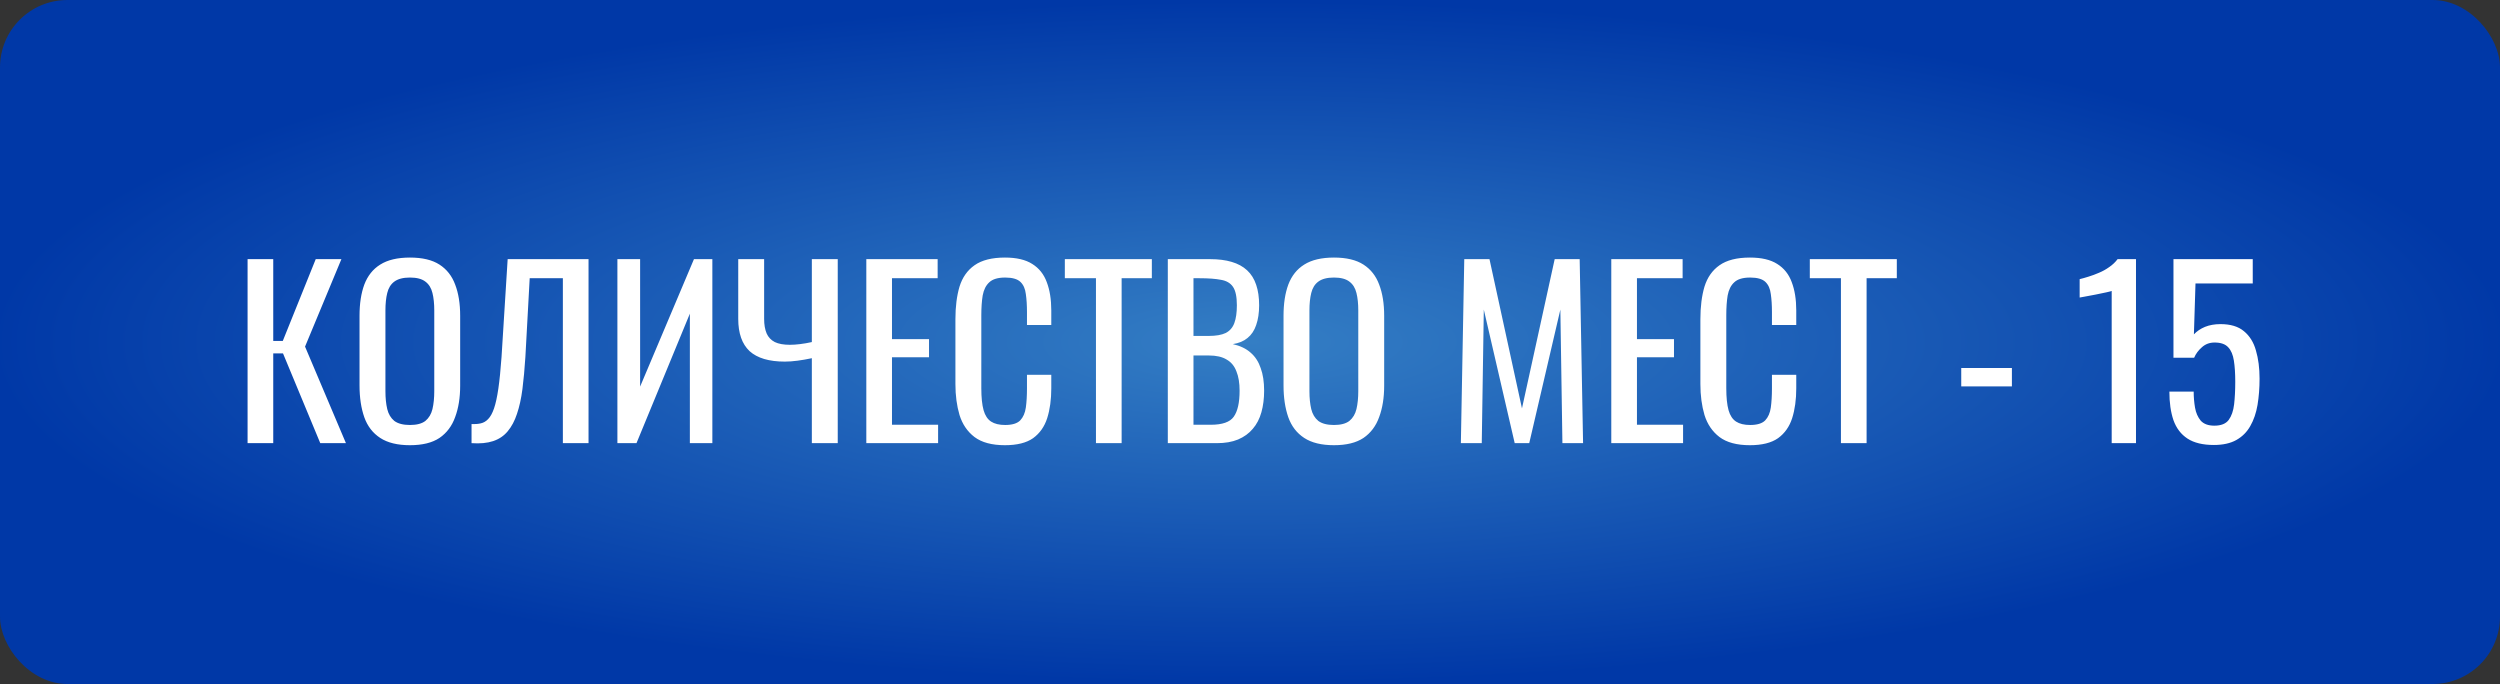
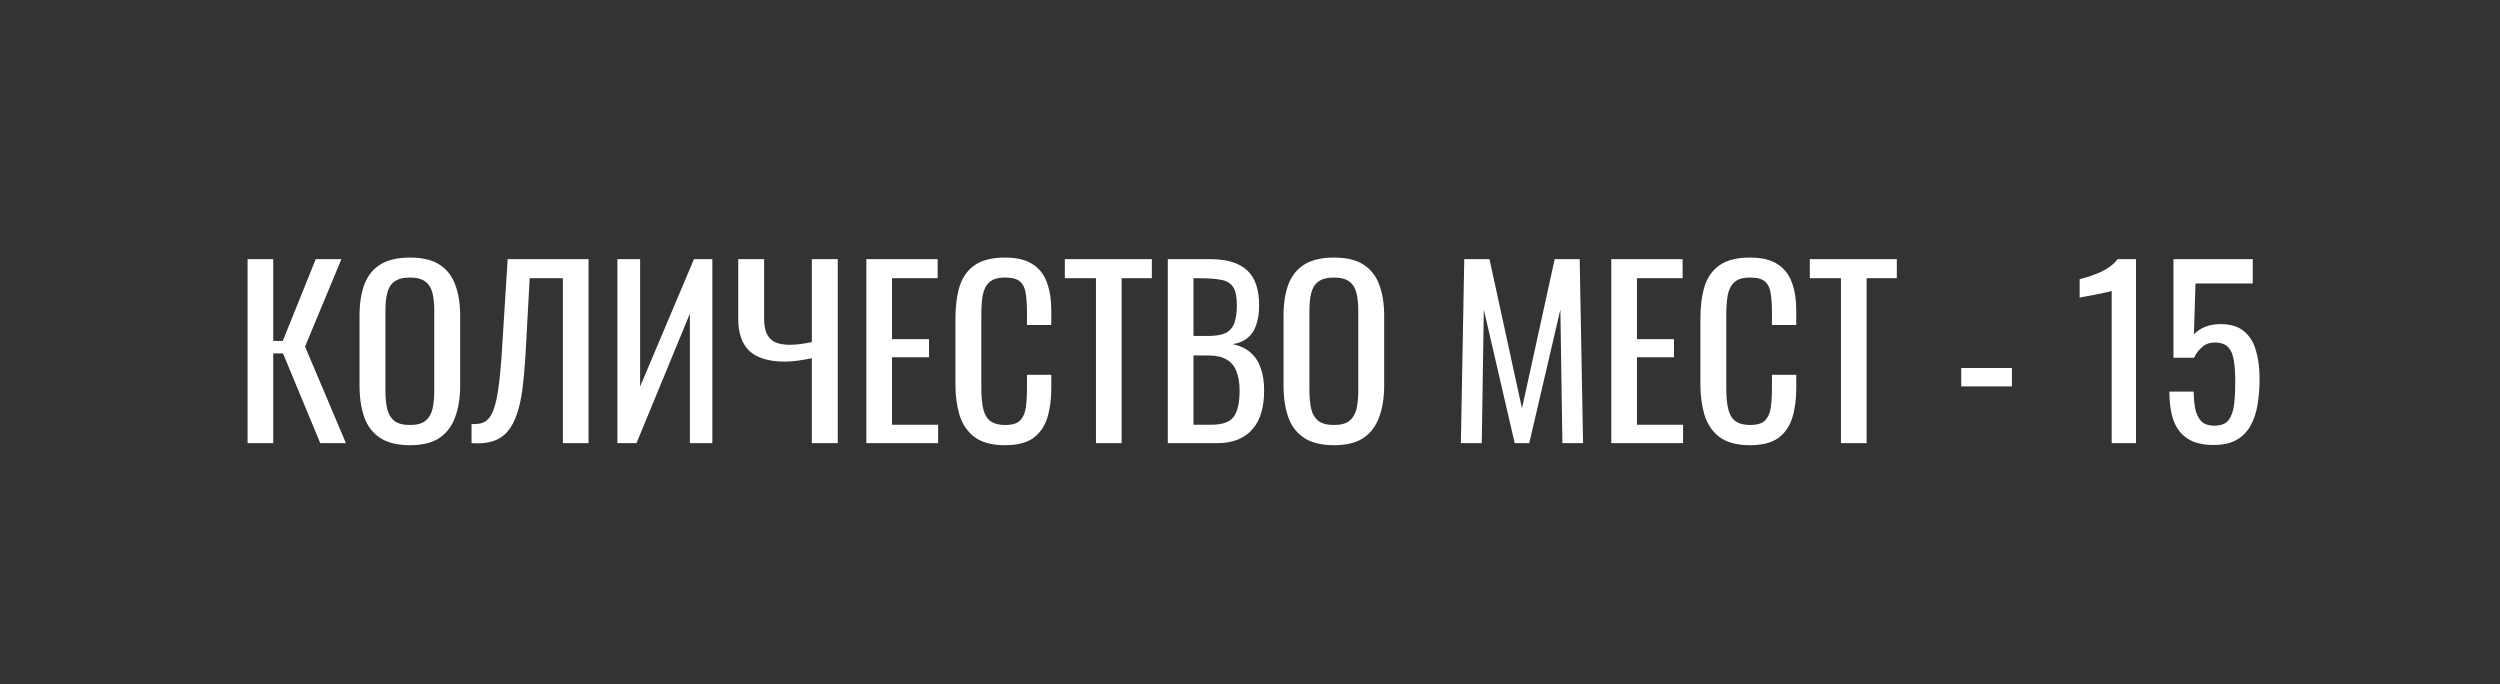
<svg xmlns="http://www.w3.org/2000/svg" width="519" height="142" viewBox="0 0 519 142" fill="none">
  <rect x="0" y="0" width="519" height="142" fill="#333333" stroke="none" />
-   <rect width="519" height="142" rx="14" fill="url(#paint0_radial_7047_52)" />
  <path d="M51.397 92V53.799H56.726V70.777H58.707L65.545 53.799H70.874L63.328 71.956L71.817 92H66.488L58.754 73.371H56.726V92H51.397ZM85.108 92.424C82.53 92.424 80.471 91.921 78.93 90.915C77.389 89.909 76.289 88.479 75.629 86.624C74.969 84.737 74.638 82.536 74.638 80.021V65.543C74.638 63.027 74.969 60.873 75.629 59.081C76.32 57.258 77.421 55.874 78.93 54.931C80.471 53.956 82.53 53.469 85.108 53.469C87.686 53.469 89.73 53.956 91.239 54.931C92.748 55.906 93.833 57.289 94.493 59.081C95.185 60.873 95.531 63.027 95.531 65.543V80.068C95.531 82.552 95.185 84.721 94.493 86.576C93.833 88.431 92.748 89.878 91.239 90.915C89.73 91.921 87.686 92.424 85.108 92.424ZM85.108 88.227C86.523 88.227 87.592 87.944 88.315 87.378C89.038 86.781 89.526 85.963 89.777 84.926C90.029 83.857 90.154 82.615 90.154 81.2V64.458C90.154 63.043 90.029 61.833 89.777 60.826C89.526 59.789 89.038 59.003 88.315 58.468C87.592 57.902 86.523 57.619 85.108 57.619C83.693 57.619 82.609 57.902 81.854 58.468C81.131 59.003 80.644 59.789 80.392 60.826C80.141 61.833 80.015 63.043 80.015 64.458V81.2C80.015 82.615 80.141 83.857 80.392 84.926C80.644 85.963 81.131 86.781 81.854 87.378C82.609 87.944 83.693 88.227 85.108 88.227ZM97.892 92V88.038C98.584 88.07 99.212 88.023 99.778 87.897C100.376 87.771 100.894 87.472 101.335 87.001C101.806 86.529 102.215 85.79 102.561 84.784C102.907 83.778 103.205 82.41 103.457 80.681C103.708 78.952 103.928 76.767 104.117 74.126L105.39 53.799H122.18V92H116.851V57.761H109.965L109.069 74.126C108.912 76.578 108.707 78.795 108.456 80.776C108.204 82.725 107.827 84.439 107.324 85.916C106.852 87.362 106.208 88.573 105.39 89.548C104.604 90.491 103.598 91.167 102.372 91.576C101.146 91.984 99.653 92.126 97.892 92ZM128.172 92V53.799H132.888V80.257L144.065 53.799H147.885V92H143.216V65.118L132.134 92H128.172ZM168.538 92V74.362C167.501 74.582 166.51 74.755 165.567 74.88C164.624 75.006 163.744 75.069 162.926 75.069C159.656 75.069 157.22 74.346 155.616 72.9C154.044 71.422 153.258 69.19 153.258 66.203V53.799H158.634V66.203C158.634 67.397 158.807 68.404 159.153 69.221C159.499 70.007 160.065 70.605 160.851 71.013C161.637 71.391 162.675 71.579 163.964 71.579C164.624 71.579 165.331 71.532 166.086 71.438C166.872 71.343 167.689 71.202 168.538 71.013V53.799H173.915V92H168.538ZM179.847 92V53.799H194.655V57.761H185.176V70.4H192.863V74.173H185.176V88.18H194.75V92H179.847ZM208.626 92.424C205.922 92.424 203.815 91.859 202.306 90.727C200.829 89.595 199.791 88.07 199.194 86.152C198.628 84.234 198.345 82.096 198.345 79.738V66.25C198.345 63.672 198.628 61.424 199.194 59.506C199.791 57.588 200.829 56.11 202.306 55.073C203.815 54.004 205.922 53.469 208.626 53.469C211.015 53.469 212.902 53.909 214.285 54.79C215.7 55.67 216.706 56.928 217.304 58.563C217.932 60.198 218.247 62.163 218.247 64.458V67.476H213.2V64.788C213.2 63.373 213.122 62.131 212.965 61.062C212.839 59.962 212.462 59.113 211.833 58.516C211.204 57.918 210.151 57.619 208.673 57.619C207.164 57.619 206.063 57.95 205.372 58.61C204.68 59.239 204.224 60.15 204.004 61.345C203.815 62.508 203.721 63.876 203.721 65.448V80.587C203.721 82.505 203.878 84.03 204.193 85.162C204.507 86.262 205.026 87.048 205.749 87.52C206.472 87.991 207.447 88.227 208.673 88.227C210.119 88.227 211.157 87.913 211.786 87.284C212.414 86.624 212.807 85.728 212.965 84.596C213.122 83.464 213.2 82.143 213.2 80.634V77.804H218.247V80.634C218.247 82.961 217.964 85.02 217.398 86.812C216.832 88.573 215.857 89.956 214.474 90.963C213.09 91.937 211.141 92.424 208.626 92.424ZM227.521 92V57.761H221.06V53.799H239.123V57.761H232.85V92H227.521ZM242.437 92V53.799H251.209C252.938 53.799 254.432 53.988 255.689 54.365C256.978 54.743 258.047 55.324 258.896 56.11C259.745 56.896 260.374 57.902 260.783 59.129C261.191 60.323 261.396 61.738 261.396 63.373C261.396 64.945 261.191 66.313 260.783 67.476C260.405 68.608 259.808 69.504 258.99 70.164C258.204 70.825 257.183 71.249 255.925 71.438C257.466 71.784 258.707 72.381 259.651 73.23C260.594 74.047 261.286 75.116 261.726 76.437C262.197 77.726 262.433 79.282 262.433 81.106C262.433 82.741 262.245 84.234 261.867 85.586C261.49 86.938 260.893 88.086 260.075 89.029C259.289 89.972 258.267 90.711 257.01 91.245C255.783 91.749 254.321 92 252.624 92H242.437ZM247.766 88.18H251.35C253.74 88.18 255.328 87.63 256.114 86.529C256.931 85.397 257.34 83.59 257.34 81.106C257.34 79.502 257.12 78.166 256.68 77.097C256.271 75.997 255.595 75.179 254.652 74.645C253.74 74.079 252.498 73.796 250.926 73.796H247.766V88.18ZM247.766 69.74H250.926C252.435 69.74 253.614 69.535 254.463 69.127C255.312 68.687 255.909 67.995 256.255 67.052C256.601 66.108 256.774 64.882 256.774 63.373C256.774 61.612 256.507 60.339 255.972 59.553C255.438 58.767 254.604 58.28 253.473 58.091C252.341 57.871 250.863 57.761 249.039 57.761H247.766V69.74ZM276.931 92.424C274.353 92.424 272.294 91.921 270.753 90.915C269.213 89.909 268.112 88.479 267.452 86.624C266.792 84.737 266.461 82.536 266.461 80.021V65.543C266.461 63.027 266.792 60.873 267.452 59.081C268.144 57.258 269.244 55.874 270.753 54.931C272.294 53.956 274.353 53.469 276.931 53.469C279.509 53.469 281.553 53.956 283.062 54.931C284.571 55.906 285.656 57.289 286.316 59.081C287.008 60.873 287.354 63.027 287.354 65.543V80.068C287.354 82.552 287.008 84.721 286.316 86.576C285.656 88.431 284.571 89.878 283.062 90.915C281.553 91.921 279.509 92.424 276.931 92.424ZM276.931 88.227C278.346 88.227 279.415 87.944 280.138 87.378C280.861 86.781 281.349 85.963 281.6 84.926C281.852 83.857 281.978 82.615 281.978 81.2V64.458C281.978 63.043 281.852 61.833 281.6 60.826C281.349 59.789 280.861 59.003 280.138 58.468C279.415 57.902 278.346 57.619 276.931 57.619C275.516 57.619 274.432 57.902 273.677 58.468C272.954 59.003 272.467 59.789 272.215 60.826C271.964 61.833 271.838 63.043 271.838 64.458V81.2C271.838 82.615 271.964 83.857 272.215 84.926C272.467 85.963 272.954 86.781 273.677 87.378C274.432 87.944 275.516 88.227 276.931 88.227ZM303.275 92L303.982 53.799H309.217L315.961 84.784L322.752 53.799H327.94L328.647 92H324.356L323.931 64.269L317.47 92H314.452L308.038 64.269L307.613 92H303.275ZM334.503 92V53.799H349.311V57.761H339.832V70.4H347.519V74.173H339.832V88.18H349.406V92H334.503ZM363.282 92.424C360.578 92.424 358.471 91.859 356.962 90.727C355.484 89.595 354.447 88.07 353.85 86.152C353.284 84.234 353.001 82.096 353.001 79.738V66.25C353.001 63.672 353.284 61.424 353.85 59.506C354.447 57.588 355.484 56.11 356.962 55.073C358.471 54.004 360.578 53.469 363.282 53.469C365.671 53.469 367.558 53.909 368.941 54.79C370.356 55.67 371.362 56.928 371.959 58.563C372.588 60.198 372.903 62.163 372.903 64.458V67.476H367.856V64.788C367.856 63.373 367.778 62.131 367.621 61.062C367.495 59.962 367.118 59.113 366.489 58.516C365.86 57.918 364.807 57.619 363.329 57.619C361.82 57.619 360.719 57.95 360.028 58.61C359.336 59.239 358.88 60.15 358.66 61.345C358.471 62.508 358.377 63.876 358.377 65.448V80.587C358.377 82.505 358.534 84.03 358.849 85.162C359.163 86.262 359.682 87.048 360.405 87.52C361.128 87.991 362.103 88.227 363.329 88.227C364.775 88.227 365.813 87.913 366.442 87.284C367.07 86.624 367.463 85.728 367.621 84.596C367.778 83.464 367.856 82.143 367.856 80.634V77.804H372.903V80.634C372.903 82.961 372.62 85.02 372.054 86.812C371.488 88.573 370.513 89.956 369.13 90.963C367.746 91.937 365.797 92.424 363.282 92.424ZM382.177 92V57.761H375.716V53.799H393.779V57.761H387.506V92H382.177ZM407.154 80.21V76.39H417.671V80.21H407.154ZM438.386 92V60.402C438.355 60.433 437.993 60.528 437.301 60.685C436.641 60.842 435.887 60.999 435.038 61.157C434.189 61.314 433.434 61.455 432.774 61.581C432.114 61.707 431.768 61.77 431.736 61.77V57.95C432.271 57.824 432.884 57.651 433.576 57.431C434.299 57.211 435.022 56.943 435.745 56.629C436.5 56.315 437.207 55.922 437.867 55.45C438.559 54.978 439.141 54.428 439.612 53.799H443.432V92H438.386ZM459.605 92.377C457.31 92.377 455.487 91.937 454.135 91.057C452.783 90.176 451.808 88.903 451.211 87.237C450.645 85.57 450.362 83.59 450.362 81.294H455.408C455.408 82.426 455.502 83.542 455.691 84.643C455.88 85.712 456.273 86.608 456.87 87.331C457.499 88.023 458.442 88.369 459.7 88.369C461.083 88.369 462.074 87.976 462.671 87.189C463.268 86.372 463.646 85.287 463.803 83.935C463.96 82.552 464.039 80.996 464.039 79.266C464.039 77.537 463.944 76.075 463.756 74.88C463.567 73.654 463.174 72.727 462.577 72.098C461.979 71.438 461.036 71.108 459.747 71.108C458.709 71.108 457.829 71.438 457.106 72.098C456.383 72.727 455.848 73.45 455.502 74.267H451.211V53.799H467.67V58.846H455.785L455.455 69.41C456.084 68.749 456.854 68.231 457.766 67.853C458.709 67.476 459.778 67.287 460.973 67.287C463.048 67.287 464.667 67.775 465.831 68.749C467.025 69.724 467.859 71.06 468.33 72.758C468.833 74.456 469.085 76.405 469.085 78.606C469.085 80.555 468.943 82.379 468.66 84.077C468.377 85.743 467.874 87.205 467.151 88.463C466.46 89.689 465.501 90.648 464.274 91.34C463.048 92.031 461.492 92.377 459.605 92.377Z" fill="white" />
  <defs>
    <radialGradient id="paint0_radial_7047_52" cx="0" cy="0" r="1" gradientUnits="userSpaceOnUse" gradientTransform="translate(259.5 71) scale(259.5 71)">
      <stop stop-color="#347EC4" />
      <stop offset="1" stop-color="#0038A7" />
    </radialGradient>
  </defs>
</svg>